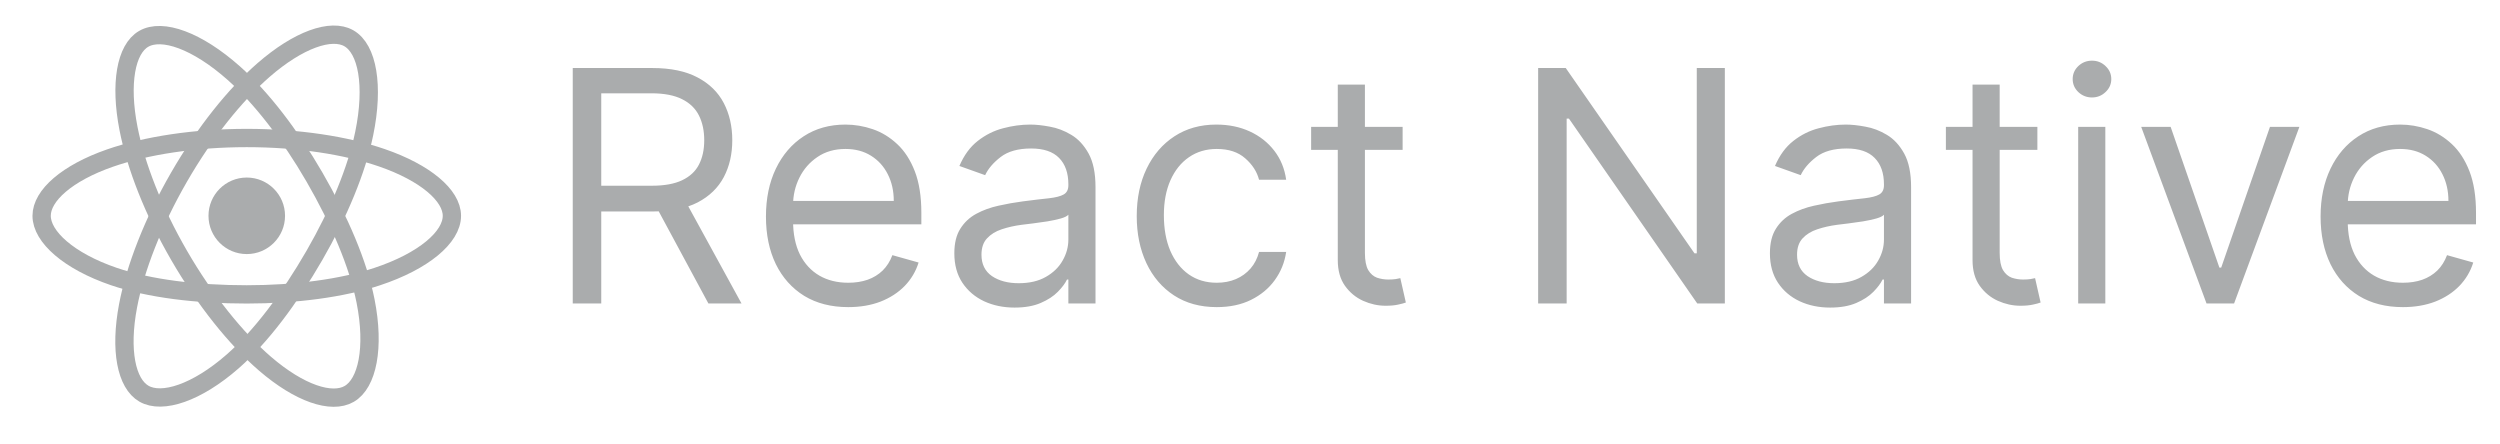
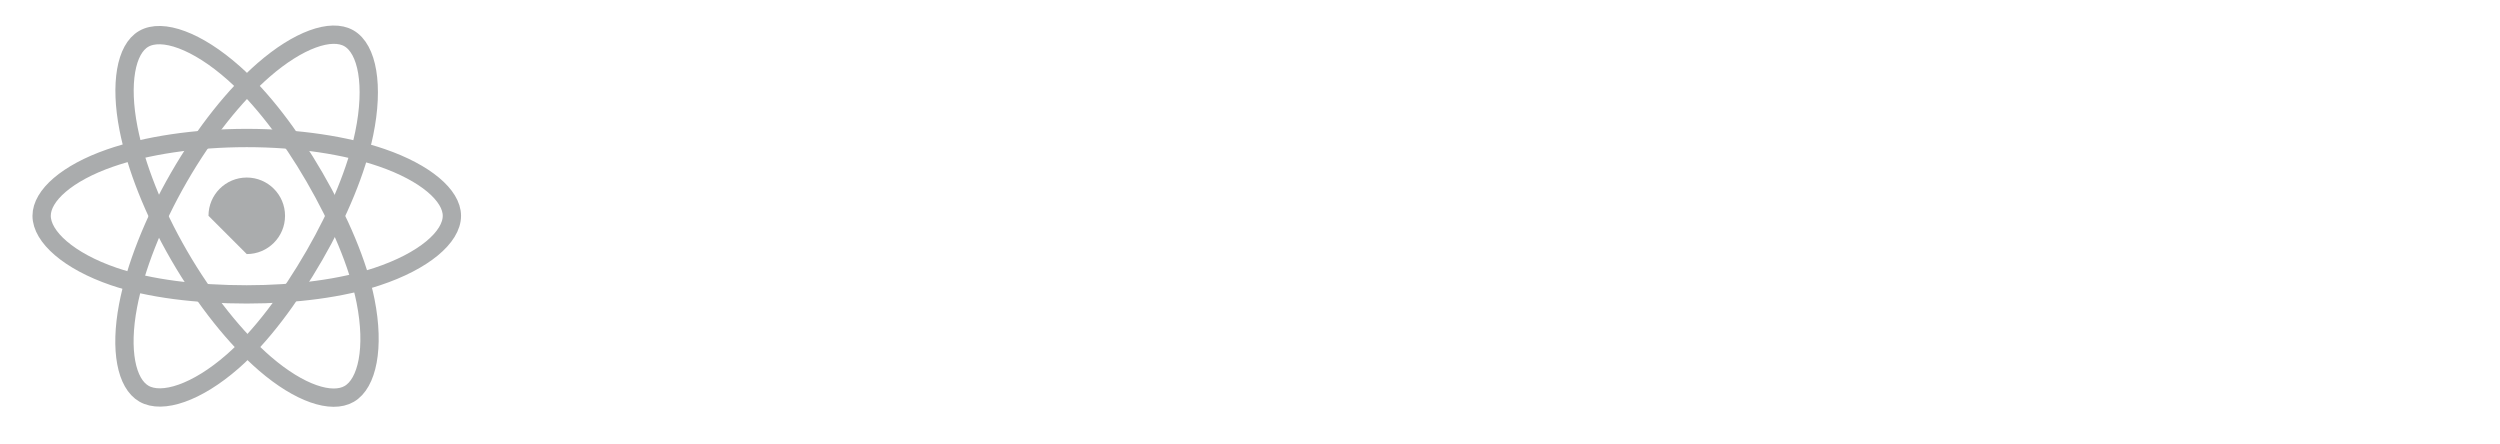
<svg xmlns="http://www.w3.org/2000/svg" width="124" height="22" viewBox="0 0 124 22" fill="none">
  <g clip-path="url(#clip0_280_306)">
-     <path d="M12.239 12.602C13.288 12.602 14.138 11.753 14.138 10.704C14.138 9.656 13.288 8.806 12.239 8.806C11.191 8.806 10.341 9.656 10.341 10.704C10.341 11.753 11.191 12.602 12.239 12.602Z" fill="#AAACAD" />
+     <path d="M12.239 12.602C13.288 12.602 14.138 11.753 14.138 10.704C14.138 9.656 13.288 8.806 12.239 8.806C11.191 8.806 10.341 9.656 10.341 10.704Z" fill="#AAACAD" />
    <path d="M12.239 6.845C14.788 6.845 17.155 7.211 18.941 7.825C21.091 8.566 22.414 9.688 22.414 10.704C22.414 11.764 21.012 12.956 18.703 13.721C16.956 14.3 14.659 14.602 12.239 14.602C9.759 14.602 7.41 14.318 5.645 13.715C3.411 12.951 2.065 11.743 2.065 10.704C2.065 9.697 3.328 8.583 5.448 7.843C7.24 7.219 9.666 6.845 12.239 6.845Z" stroke="#AAACAD" stroke-width="0.908" stroke-miterlimit="10" />
    <path d="M8.88 8.786C10.153 6.578 11.652 4.71 13.076 3.47C14.792 1.977 16.425 1.392 17.306 1.9C18.223 2.429 18.556 4.239 18.065 6.622C17.694 8.424 16.808 10.565 15.599 12.661C14.36 14.809 12.941 16.702 11.536 17.93C9.759 19.484 8.04 20.046 7.14 19.527C6.267 19.024 5.933 17.374 6.352 15.167C6.706 13.303 7.594 11.015 8.88 8.786Z" stroke="#AAACAD" stroke-width="0.908" stroke-miterlimit="10" />
    <path d="M8.883 12.667C7.606 10.461 6.737 8.229 6.374 6.376C5.937 4.144 6.246 2.437 7.126 1.928C8.042 1.397 9.776 2.013 11.596 3.628C12.971 4.85 14.384 6.687 15.596 8.78C16.838 10.927 17.77 13.102 18.132 14.932C18.591 17.248 18.22 19.018 17.32 19.538C16.448 20.043 14.852 19.509 13.149 18.044C11.711 16.806 10.172 14.894 8.883 12.667Z" stroke="#AAACAD" stroke-width="0.908" stroke-miterlimit="10" />
-     <path d="M28.408 15.051V3.374H32.353C33.265 3.374 34.014 3.53 34.599 3.841C35.185 4.149 35.618 4.573 35.9 5.113C36.181 5.653 36.321 6.267 36.321 6.955C36.321 7.643 36.181 8.253 35.9 8.785C35.618 9.317 35.187 9.735 34.605 10.039C34.024 10.339 33.281 10.489 32.376 10.489H29.183V9.212H32.33C32.954 9.212 33.455 9.121 33.836 8.939C34.219 8.756 34.497 8.498 34.668 8.163C34.843 7.825 34.93 7.422 34.93 6.955C34.93 6.487 34.843 6.078 34.668 5.729C34.493 5.379 34.214 5.109 33.83 4.919C33.446 4.725 32.938 4.628 32.307 4.628H29.822V15.051H28.408ZM33.904 9.805L36.778 15.051H35.136L32.307 9.805H33.904ZM42.073 15.233C41.229 15.233 40.501 15.047 39.889 14.675C39.281 14.298 38.812 13.774 38.481 13.101C38.154 12.424 37.991 11.637 37.991 10.74C37.991 9.843 38.154 9.053 38.481 8.369C38.812 7.681 39.272 7.145 39.861 6.761C40.454 6.373 41.145 6.179 41.936 6.179C42.392 6.179 42.843 6.255 43.287 6.407C43.732 6.559 44.137 6.806 44.502 7.148C44.867 7.487 45.157 7.935 45.374 8.494C45.591 9.053 45.699 9.741 45.699 10.558V11.128H38.948V9.965H44.331C44.331 9.471 44.232 9.03 44.034 8.642C43.84 8.255 43.563 7.949 43.202 7.724C42.844 7.5 42.423 7.388 41.936 7.388C41.4 7.388 40.936 7.521 40.545 7.787C40.157 8.049 39.859 8.391 39.65 8.813C39.441 9.235 39.336 9.688 39.336 10.17V10.946C39.336 11.607 39.45 12.168 39.678 12.628C39.91 13.084 40.231 13.431 40.642 13.671C41.052 13.907 41.529 14.024 42.073 14.024C42.426 14.024 42.746 13.975 43.031 13.876C43.32 13.774 43.569 13.622 43.778 13.42C43.987 13.215 44.148 12.96 44.262 12.656L45.562 13.021C45.425 13.462 45.195 13.85 44.872 14.184C44.549 14.515 44.15 14.773 43.675 14.96C43.2 15.142 42.666 15.233 42.073 15.233ZM50.323 15.256C49.768 15.256 49.264 15.152 48.812 14.943C48.36 14.73 48.001 14.424 47.734 14.024C47.468 13.622 47.335 13.135 47.335 12.565C47.335 12.063 47.434 11.656 47.632 11.345C47.83 11.029 48.094 10.782 48.424 10.604C48.755 10.425 49.12 10.292 49.519 10.204C49.922 10.113 50.327 10.041 50.734 9.988C51.266 9.919 51.697 9.868 52.028 9.834C52.362 9.796 52.606 9.733 52.758 9.646C52.913 9.558 52.991 9.406 52.991 9.19V9.144C52.991 8.581 52.837 8.144 52.53 7.833C52.225 7.521 51.764 7.365 51.144 7.365C50.502 7.365 49.998 7.506 49.633 7.787C49.268 8.068 49.012 8.369 48.863 8.688L47.586 8.232C47.814 7.7 48.118 7.285 48.498 6.989C48.883 6.688 49.301 6.479 49.753 6.362C50.209 6.24 50.657 6.179 51.099 6.179C51.38 6.179 51.703 6.213 52.068 6.282C52.436 6.346 52.792 6.481 53.134 6.687C53.48 6.892 53.767 7.202 53.995 7.616C54.223 8.03 54.337 8.585 54.337 9.281V15.051H52.991V13.865H52.923C52.832 14.055 52.68 14.258 52.467 14.475C52.254 14.692 51.971 14.876 51.617 15.028C51.264 15.18 50.832 15.256 50.323 15.256ZM50.528 14.047C51.06 14.047 51.509 13.943 51.874 13.734C52.243 13.525 52.52 13.255 52.706 12.924C52.896 12.593 52.991 12.246 52.991 11.881V10.649C52.934 10.718 52.809 10.78 52.615 10.837C52.425 10.89 52.205 10.938 51.954 10.98C51.707 11.018 51.465 11.052 51.23 11.082C50.998 11.109 50.81 11.132 50.665 11.151C50.315 11.197 49.989 11.271 49.684 11.373C49.384 11.472 49.141 11.622 48.955 11.824C48.772 12.021 48.681 12.291 48.681 12.633C48.681 13.101 48.854 13.454 49.2 13.694C49.55 13.93 49.992 14.047 50.528 14.047ZM60.351 15.233C59.53 15.233 58.823 15.039 58.23 14.652C57.637 14.264 57.181 13.73 56.861 13.05C56.542 12.369 56.382 11.592 56.382 10.718C56.382 9.828 56.546 9.043 56.873 8.363C57.203 7.679 57.663 7.145 58.252 6.761C58.846 6.373 59.537 6.179 60.328 6.179C60.944 6.179 61.499 6.293 61.993 6.521C62.487 6.749 62.892 7.069 63.207 7.479C63.523 7.89 63.718 8.369 63.794 8.916H62.449C62.346 8.517 62.118 8.163 61.765 7.855C61.415 7.544 60.944 7.388 60.351 7.388C59.826 7.388 59.366 7.525 58.971 7.798C58.579 8.068 58.273 8.45 58.053 8.944C57.836 9.435 57.728 10.011 57.728 10.672C57.728 11.349 57.834 11.938 58.047 12.44C58.264 12.941 58.568 13.331 58.959 13.608C59.355 13.886 59.819 14.024 60.351 14.024C60.7 14.024 61.018 13.964 61.303 13.842C61.588 13.72 61.829 13.546 62.027 13.318C62.225 13.089 62.365 12.816 62.449 12.496H63.794C63.718 13.013 63.53 13.479 63.23 13.893C62.934 14.304 62.54 14.631 62.05 14.874C61.563 15.114 60.997 15.233 60.351 15.233ZM69.57 6.293V7.433H65.032V6.293H69.57ZM66.354 4.195H67.7V12.542C67.7 12.922 67.755 13.207 67.865 13.397C67.979 13.584 68.124 13.709 68.299 13.774C68.477 13.834 68.665 13.865 68.863 13.865C69.011 13.865 69.133 13.857 69.228 13.842C69.323 13.823 69.399 13.808 69.456 13.796L69.73 15.005C69.638 15.039 69.511 15.074 69.348 15.108C69.184 15.146 68.977 15.165 68.726 15.165C68.346 15.165 67.974 15.083 67.609 14.92C67.248 14.756 66.947 14.507 66.708 14.173C66.472 13.838 66.354 13.416 66.354 12.907V4.195ZM85.552 3.374V15.051H84.183L77.82 5.883H77.706V15.051H76.292V3.374H77.661L84.046 12.565H84.16V3.374H85.552ZM90.776 15.256C90.221 15.256 89.717 15.152 89.265 14.943C88.812 14.73 88.453 14.424 88.187 14.024C87.921 13.622 87.788 13.135 87.788 12.565C87.788 12.063 87.887 11.656 88.085 11.345C88.282 11.029 88.546 10.782 88.877 10.604C89.208 10.425 89.573 10.292 89.972 10.204C90.375 10.113 90.779 10.041 91.186 9.988C91.718 9.919 92.15 9.868 92.481 9.834C92.815 9.796 93.058 9.733 93.21 9.646C93.366 9.558 93.444 9.406 93.444 9.19V9.144C93.444 8.581 93.29 8.144 92.982 7.833C92.678 7.521 92.216 7.365 91.597 7.365C90.954 7.365 90.451 7.506 90.086 7.787C89.721 8.068 89.464 8.369 89.316 8.688L88.039 8.232C88.267 7.7 88.571 7.285 88.951 6.989C89.335 6.688 89.753 6.479 90.206 6.362C90.662 6.24 91.11 6.179 91.551 6.179C91.832 6.179 92.156 6.213 92.52 6.282C92.889 6.346 93.245 6.481 93.587 6.687C93.933 6.892 94.219 7.202 94.448 7.616C94.676 8.03 94.79 8.585 94.79 9.281V15.051H93.444V13.865H93.376C93.284 14.055 93.132 14.258 92.919 14.475C92.707 14.692 92.423 14.876 92.07 15.028C91.716 15.18 91.285 15.256 90.776 15.256ZM90.981 14.047C91.513 14.047 91.962 13.943 92.326 13.734C92.695 13.525 92.973 13.255 93.159 12.924C93.349 12.593 93.444 12.246 93.444 11.881V10.649C93.387 10.718 93.262 10.78 93.068 10.837C92.878 10.89 92.657 10.938 92.406 10.98C92.159 11.018 91.918 11.052 91.682 11.082C91.45 11.109 91.262 11.132 91.118 11.151C90.768 11.197 90.441 11.271 90.137 11.373C89.837 11.472 89.594 11.622 89.407 11.824C89.225 12.021 89.134 12.291 89.134 12.633C89.134 13.101 89.307 13.454 89.653 13.694C90.002 13.93 90.445 14.047 90.981 14.047ZM101.054 6.293V7.433H96.516V6.293H101.054ZM97.838 4.195H99.184V12.542C99.184 12.922 99.239 13.207 99.349 13.397C99.463 13.584 99.608 13.709 99.783 13.774C99.961 13.834 100.15 13.865 100.347 13.865C100.495 13.865 100.617 13.857 100.712 13.842C100.807 13.823 100.883 13.808 100.94 13.796L101.214 15.005C101.123 15.039 100.995 15.074 100.832 15.108C100.668 15.146 100.461 15.165 100.21 15.165C99.83 15.165 99.458 15.083 99.093 14.92C98.732 14.756 98.431 14.507 98.192 14.173C97.956 13.838 97.838 13.416 97.838 12.907V4.195ZM103.078 15.051V6.293H104.424V15.051H103.078ZM103.762 4.834C103.5 4.834 103.274 4.744 103.084 4.566C102.898 4.387 102.805 4.172 102.805 3.921C102.805 3.67 102.898 3.456 103.084 3.277C103.274 3.098 103.5 3.009 103.762 3.009C104.025 3.009 104.249 3.098 104.435 3.277C104.625 3.456 104.72 3.67 104.72 3.921C104.72 4.172 104.625 4.387 104.435 4.566C104.249 4.744 104.025 4.834 103.762 4.834ZM114.049 6.293L110.811 15.051H109.443L106.204 6.293H107.664L110.081 13.272H110.172L112.59 6.293H114.049ZM119.184 15.233C118.34 15.233 117.612 15.047 117 14.675C116.392 14.298 115.922 13.774 115.592 13.101C115.265 12.424 115.101 11.637 115.101 10.74C115.101 9.843 115.265 9.053 115.592 8.369C115.922 7.681 116.382 7.145 116.972 6.761C117.564 6.373 118.256 6.179 119.047 6.179C119.503 6.179 119.953 6.255 120.398 6.407C120.843 6.559 121.248 6.806 121.613 7.148C121.978 7.487 122.268 7.935 122.485 8.494C122.702 9.053 122.81 9.741 122.81 10.558V11.128H116.059V9.965H121.442C121.442 9.471 121.343 9.03 121.145 8.642C120.951 8.255 120.674 7.949 120.313 7.724C119.955 7.5 119.533 7.388 119.047 7.388C118.511 7.388 118.047 7.521 117.656 7.787C117.268 8.049 116.97 8.391 116.761 8.813C116.552 9.235 116.447 9.688 116.447 10.17V10.946C116.447 11.607 116.561 12.168 116.789 12.628C117.021 13.084 117.342 13.431 117.753 13.671C118.163 13.907 118.64 14.024 119.184 14.024C119.537 14.024 119.857 13.975 120.142 13.876C120.43 13.774 120.679 13.622 120.889 13.42C121.098 13.215 121.259 12.96 121.373 12.656L122.673 13.021C122.536 13.462 122.306 13.85 121.983 14.184C121.66 14.515 121.261 14.773 120.786 14.96C120.311 15.142 119.777 15.233 119.184 15.233Z" fill="#AAACAD" />
  </g>
  <defs>
    <clipPath id="clip0_280_306">
      <rect width="123.389" height="21" fill="white" transform="translate(0 0.218)" />
    </clipPath>
  </defs>
</svg>